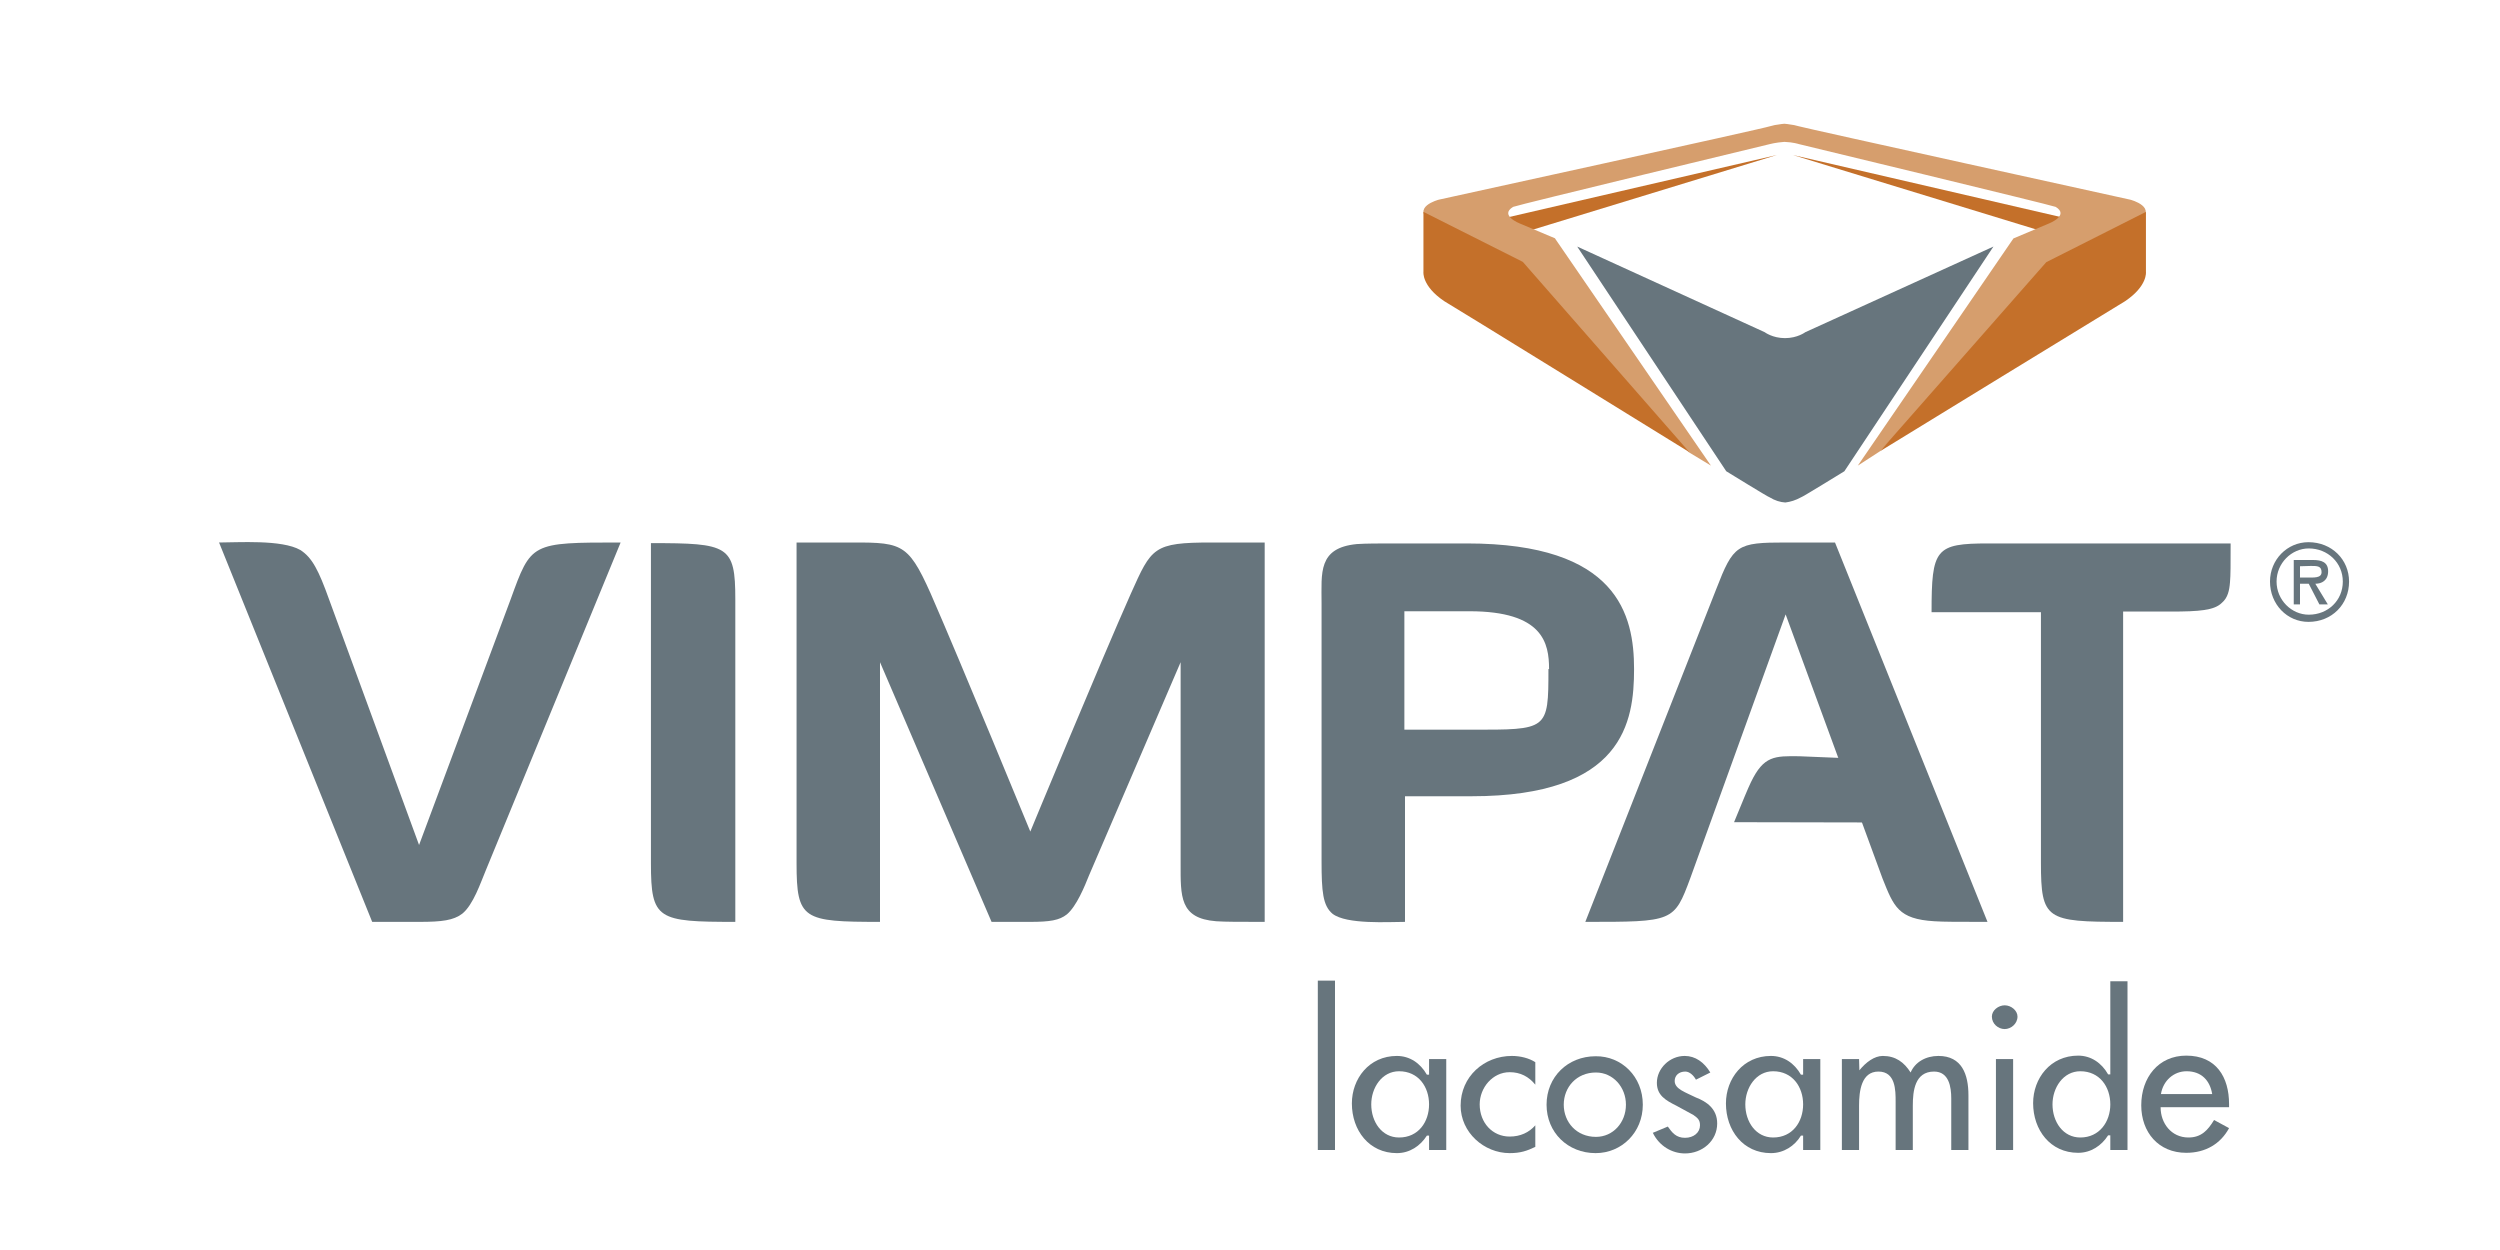
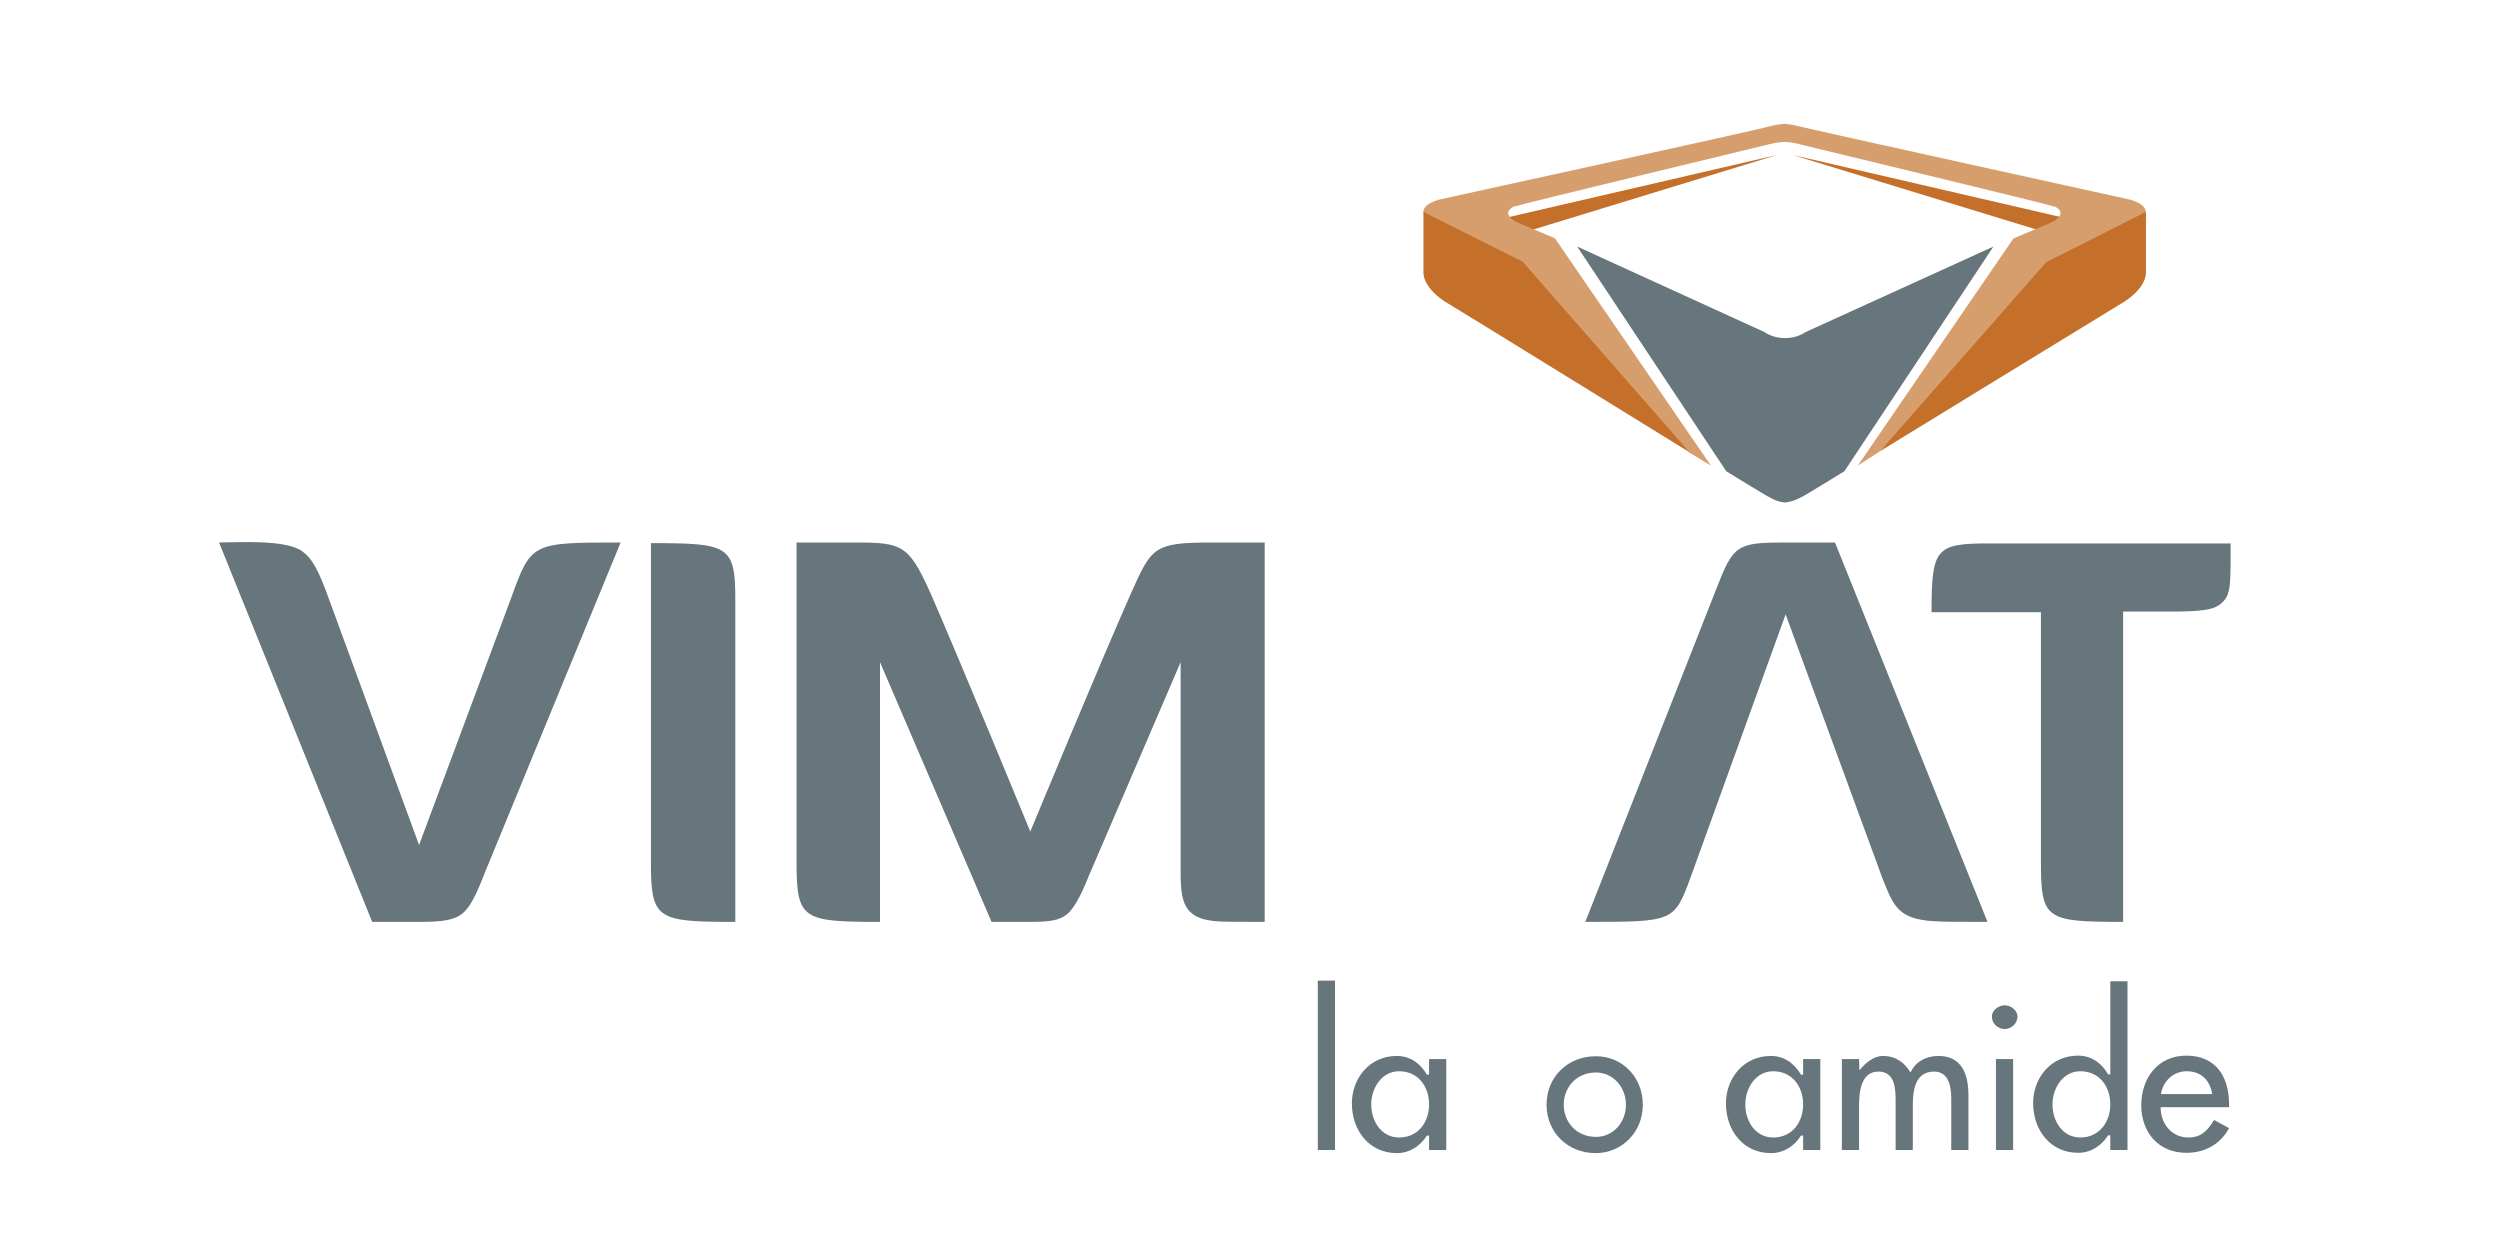
<svg xmlns="http://www.w3.org/2000/svg" xmlns:xlink="http://www.w3.org/1999/xlink" version="1.1" id="レイヤー_2" x="0px" y="0px" viewBox="0 0 800 400" style="enable-background:new 0 0 800 400;" xml:space="preserve">
  <style type="text/css">
	.st0{clip-path:url(#SVGID_00000183937206830222176940000001660419718546366351_);fill:#67757D;}
	.st1{clip-path:url(#SVGID_00000183937206830222176940000001660419718546366351_);fill:#C4702A;}
	.st2{clip-path:url(#SVGID_00000183937206830222176940000001660419718546366351_);fill:#D69E6D;}
</style>
  <g>
    <defs>
      <rect id="SVGID_1_" x="70.1" y="39.6" width="681.6" height="329.4" />
    </defs>
    <clipPath id="SVGID_00000127031542751054495390000013520561927443682967_">
      <use xlink:href="#SVGID_1_" style="overflow:visible;" />
    </clipPath>
    <rect x="421.7" y="313.8" style="clip-path:url(#SVGID_00000127031542751054495390000013520561927443682967_);fill:#67757D;" width="5.5" height="54.2" />
    <path style="clip-path:url(#SVGID_00000127031542751054495390000013520561927443682967_);fill:#67757D;" d="M462.8,368h-5.5v-4.6   h-0.7c-2.1,3.3-5.5,5.6-9.6,5.6c-8.9,0-14.4-7.3-14.4-15.9c0-7.9,5.5-15.2,14.4-15.2c4.1,0,7.5,2.3,9.6,6h0.7v-5h5.5V368    M457.3,353.4c0-5.6-3.4-10.6-9.6-10.6c-5.5,0-8.9,5.3-8.9,10.6c0,5.6,3.4,10.6,8.9,10.6C453.9,364,457.3,359,457.3,353.4" />
-     <path style="clip-path:url(#SVGID_00000127031542751054495390000013520561927443682967_);fill:#67757D;" d="M491.3,347.1   c-2.1-2.6-4.8-4-8.2-4c-5.5,0-9.6,5-9.6,10.3c0,5.9,4.1,10.3,9.6,10.3c3.4,0,6.2-1.3,8.2-3.6v6.9c-2.7,1.3-4.8,2-8.2,2   c-8.2,0-15.7-6.6-15.7-15.2c0-9.3,7.5-15.9,16.4-15.9c2.7,0,5.5,0.7,7.5,2" />
    <path style="clip-path:url(#SVGID_00000127031542751054495390000013520561927443682967_);fill:#67757D;" d="M525.7,353.5   c0,8.9-6.8,15.5-15.1,15.5c-8.9,0-15.7-6.6-15.7-15.5c0-8.9,6.8-15.5,15.7-15.5C518.9,337.9,525.7,344.5,525.7,353.5 M500.4,353.5   c0,5.6,4.1,10.3,10.3,10.3c5.5,0,9.6-4.6,9.6-10.3c0-5.6-4.1-10.3-9.6-10.3C504.5,343.2,500.4,347.9,500.4,353.5" />
-     <path style="clip-path:url(#SVGID_00000127031542751054495390000013520561927443682967_);fill:#67757D;" d="M542.7,345.5   c-0.7-1.3-2-2.6-3.4-2.6c-2.1,0-3.4,1.3-3.4,3c0,2.6,3.4,3.6,6.8,5.3c3.4,1.3,6.8,3.6,6.8,8.3c0,5.6-4.8,9.6-10.3,9.6   c-4.1,0-8.2-2.3-10.3-6.6l4.8-2c1.4,2,2.7,3.6,5.5,3.6s4.8-1.7,4.8-4c0-1.7-0.7-2.3-2.1-3.3l-5.5-3c-3.4-1.7-6.2-3.3-6.2-7.3   c0-4.6,4.1-8.6,8.9-8.6c3.4,0,6.2,2,8.2,5.3" />
    <path style="clip-path:url(#SVGID_00000127031542751054495390000013520561927443682967_);fill:#67757D;" d="M582.5,368H577v-4.6   h-0.7c-2,3.3-5.5,5.6-9.6,5.6c-8.9,0-14.4-7.3-14.4-15.9c0-7.9,5.5-15.2,14.4-15.2c4.1,0,7.5,2.3,9.6,6h0.7v-5h5.5V368 M577,353.4   c0-5.6-3.4-10.6-9.6-10.6c-5.5,0-8.9,5.3-8.9,10.6c0,5.6,3.4,10.6,8.9,10.6C573.6,364,577,359,577,353.4" />
    <path style="clip-path:url(#SVGID_00000127031542751054495390000013520561927443682967_);fill:#67757D;" d="M595,342.5   c2.1-2.6,4.8-4.6,7.5-4.6c4.1,0,6.8,2,8.9,5.3c1.4-3.3,4.8-5.3,8.9-5.3c7.5,0,9.6,5.9,9.6,12.6V368h-5.5v-16.5   c0-3.6-0.7-8.6-5.5-8.6c-6.2,0-6.8,6.3-6.8,10.9V368h-5.5v-15.5c0-3.6,0-9.6-5.5-9.6c-5.5,0-6.2,6.3-6.2,10.9V368h-5.5v-29.1h5.5" />
    <path style="clip-path:url(#SVGID_00000127031542751054495390000013520561927443682967_);fill:#67757D;" d="M645.6,325.3   c0,2.3-2.1,4-4.1,4c-2.1,0-4.1-1.7-4.1-4c0-2,2.1-3.6,4.1-3.6C643.6,321.7,645.6,323.4,645.6,325.3 M644.2,368h-5.5v-29.1h5.5V368z   " />
    <path style="clip-path:url(#SVGID_00000127031542751054495390000013520561927443682967_);fill:#67757D;" d="M675.3,363.3h-0.7   c-2.1,3.3-5.5,5.6-9.6,5.6c-8.9,0-14.4-7.3-14.4-15.9c0-7.9,5.5-15.2,14.4-15.2c4.1,0,7.5,2.3,9.6,6h0.7v-29.8h5.5V368h-5.5V363.3    M675.3,353.4c0-5.6-3.4-10.6-9.6-10.6c-5.5,0-8.9,5.3-8.9,10.6c0,5.6,3.4,10.6,8.9,10.6C671.8,364,675.3,359,675.3,353.4" />
    <path style="clip-path:url(#SVGID_00000127031542751054495390000013520561927443682967_);fill:#67757D;" d="M691.4,354.4   c0,5,3.4,9.6,8.9,9.6c4.1,0,6.2-2.3,8.2-5.6l4.8,2.6c-2.7,5-7.5,7.9-13.7,7.9c-8.9,0-14.4-6.6-14.4-15.2c0-8.9,5.5-15.9,14.4-15.9   c9.6,0,13.7,6.9,13.7,15.5v1H691.4 M707.9,350.1c-0.7-4.3-3.4-7.3-8.2-7.3c-4.1,0-7.5,3-8.2,7.3H707.9z" />
-     <path style="clip-path:url(#SVGID_00000127031542751054495390000013520561927443682967_);fill:#67757D;" d="M726.4,186.1   c0-7,5.5-12.6,12.3-12.6c7.5,0,13,5.6,13,12.6c0,7.3-5.5,12.9-13,12.9C731.9,199,726.4,193.4,726.4,186.1 M728.5,186.1   c0,5.9,4.8,10.6,10.3,10.6c6.2,0,10.9-4.6,10.9-10.6c0-6-4.8-10.6-10.9-10.6C733.3,175.5,728.5,180.2,728.5,186.1 M744.9,193.4   h-2.7l-3.4-6.6H736v6.6H734v-14.2h6.2c2.7,0,4.8,0.7,4.8,3.6c0,3-2.1,4-4.1,4L744.9,193.4z M736,181.2v3.6h2.1   c2.1,0,4.8,0.3,4.8-1.7c0-2-1.4-2-3.4-2L736,181.2L736,181.2z" />
    <path style="clip-path:url(#SVGID_00000127031542751054495390000013520561927443682967_);fill:#67757D;" d="M155.5,278.4   c-1.7,4-4,11.1-7.6,14c-2.8,2.1-6.4,2.6-13.7,2.6h-15.1l-49-121.4c5.9,0,20.1-1,26,2.4c3.8,2.4,5.9,6.6,9.2,15.8l28.8,78.6   l29.3-78.6c6.6-18.2,6.4-18.2,35.2-18.2L155.5,278.4z" />
    <path style="clip-path:url(#SVGID_00000127031542751054495390000013520561927443682967_);fill:#67757D;" d="M208.3,276.3V173.8   c24.8,0,27,0.7,27,18V295C210.4,295,208.3,294.3,208.3,276.3" />
    <path style="clip-path:url(#SVGID_00000127031542751054495390000013520561927443682967_);fill:#67757D;" d="M389.2,294.8   c-11.8-0.9-11.4-8-11.4-18.5v-64.4l-29.3,68.2c-1.4,3.5-4,9.9-7.1,12.5c-2.4,1.9-5.4,2.4-11.8,2.4h-12.3l-35.7-83.1V295   c-24.6,0-26.7-0.7-26.7-18.7V173.6h5h9.5c18.9,0,20.8-0.7,28.4,16.3c9.7,22.2,31.9,76.2,31.9,76.2s22.5-54.4,32.2-76.2   c6.6-14.7,7.1-16.3,25.8-16.3h17V295C396.3,295,392.3,295,389.2,294.8" />
-     <path style="clip-path:url(#SVGID_00000127031542751054495390000013520561927443682967_);fill:#67757D;" d="M470.9,254.8h-21.3   v20.8V295c-5.2,0-18.7,0.9-23.2-2.6c-3.1-2.6-3.5-7.1-3.5-16.8V193c0-9.7-1.2-17.7,11.3-18.9c3.1-0.2,6.9-0.2,12.3-0.2h22.9   c48.3,0,53.5,22.9,53.5,40.2C522.9,230.9,519.6,254.8,470.9,254.8 M495.7,214.1c0-8.3-1.9-18.5-25.5-18.5h-20.8v37.9h21.3   c24.6,0,24.8,0.3,24.8-19.4H495.7z" />
    <path style="clip-path:url(#SVGID_00000127031542751054495390000013520561927443682967_);fill:#67757D;" d="M571.4,196.6L540.9,281   c-5.2,14-5.4,14-33.6,14l41.9-106.5c5.5-14.2,6.6-14.9,22.2-14.9h15.8L636,295c-9.7,0-13.9,0-17-0.2c-11.6-0.7-13-4.7-16.6-13.7   L571.4,196.6z" />
    <path style="clip-path:url(#SVGID_00000127031542751054495390000013520561927443682967_);fill:#67757D;" d="M713.8,173.8   c0,7.1,0,10.2-0.2,12.5c-0.2,2.6-0.7,5-2.6,6.6c-2.4,2.4-7.1,2.8-16.5,2.8h-15.1V295c-24.6,0-26.3-0.7-26.3-18.9v-80.2h-35   c0-20.3,1.2-22,18.2-22H714H713.8z" />
-     <path style="clip-path:url(#SVGID_00000127031542751054495390000013520561927443682967_);fill:#67757D;" d="M605,243.2l-29.2-1.2   c-7.9-0.1-11.4-0.2-15.5,8.3c-1.1,2.3-2.4,5.5-5.4,12.8l50,0.1V243.2z" />
    <polygon style="clip-path:url(#SVGID_00000127031542751054495390000013520561927443682967_);fill:#C4702A;" points="573.7,49.6    670,71.9 672.1,79.7  " />
    <polygon style="clip-path:url(#SVGID_00000127031542751054495390000013520561927443682967_);fill:#C4702A;" points="568.6,49.6    472.3,71.9 470.2,79.7  " />
    <path style="clip-path:url(#SVGID_00000127031542751054495390000013520561927443682967_);fill:#D69E6D;" d="M681.7,63.9   c0,0-104.6-23-106.1-23.5c-1-0.3-2-0.5-3-0.6c0,0-1.1-0.2-1.6-0.2c-0.5,0-1.6,0.2-1.6,0.2c-1,0.1-2,0.3-3,0.6   C565,41,460.4,63.9,460.4,63.9s-9.3,2.4-2.3,7.3c1.3,0.8,22.5,11.3,22.5,11.3l59.8,62.2l7.1,4.3l-49.9-72.7l0.1,0l-11.4-4.8   c0,0-6.6-2.6-2.1-5.3c1.3-0.6,82.2-20.1,82.2-20.1s1.8-0.5,4.6-0.7c2.8,0.1,4.6,0.7,4.6,0.7s80.8,19.5,82.2,20.1   c4.5,2.7-2.1,5.3-2.1,5.3l-11.4,4.8L594.5,149l7.1-4.6l59.8-61.9c0,0,21.3-10.5,22.6-11.2C691.1,66.3,681.7,63.9,681.7,63.9" />
    <path style="clip-path:url(#SVGID_00000127031542751054495390000013520561927443682967_);fill:#C4702A;" d="M686.7,67.8V87   c0,0,0.6,4.5-6.7,9.4c-0.1,0-78.4,48-78.4,48l53.2-60.5L686.7,67.8z" />
    <path style="clip-path:url(#SVGID_00000127031542751054495390000013520561927443682967_);fill:#C4702A;" d="M455.5,67.8V87   c0,0-0.6,4.5,6.7,9.4c0.2,0,78.4,48.3,78.4,48.3l-53.3-60.9L455.5,67.8z" />
    <path style="clip-path:url(#SVGID_00000127031542751054495390000013520561927443682967_);fill:#67757D;" d="M577.7,106.3   c0,0-2.5,1.9-6.5,1.9c-4,0-6.5-1.9-6.5-1.9l-60-27.4l47.7,71.9c0,0,13.8,8.5,13.8,8.3c1.8,1.1,3.5,1.6,5.1,1.7h0   c1.6-0.2,3.3-0.7,5.1-1.7c0,0.2,13.8-8.3,13.8-8.3l47.7-71.9L577.7,106.3z" />
  </g>
</svg>